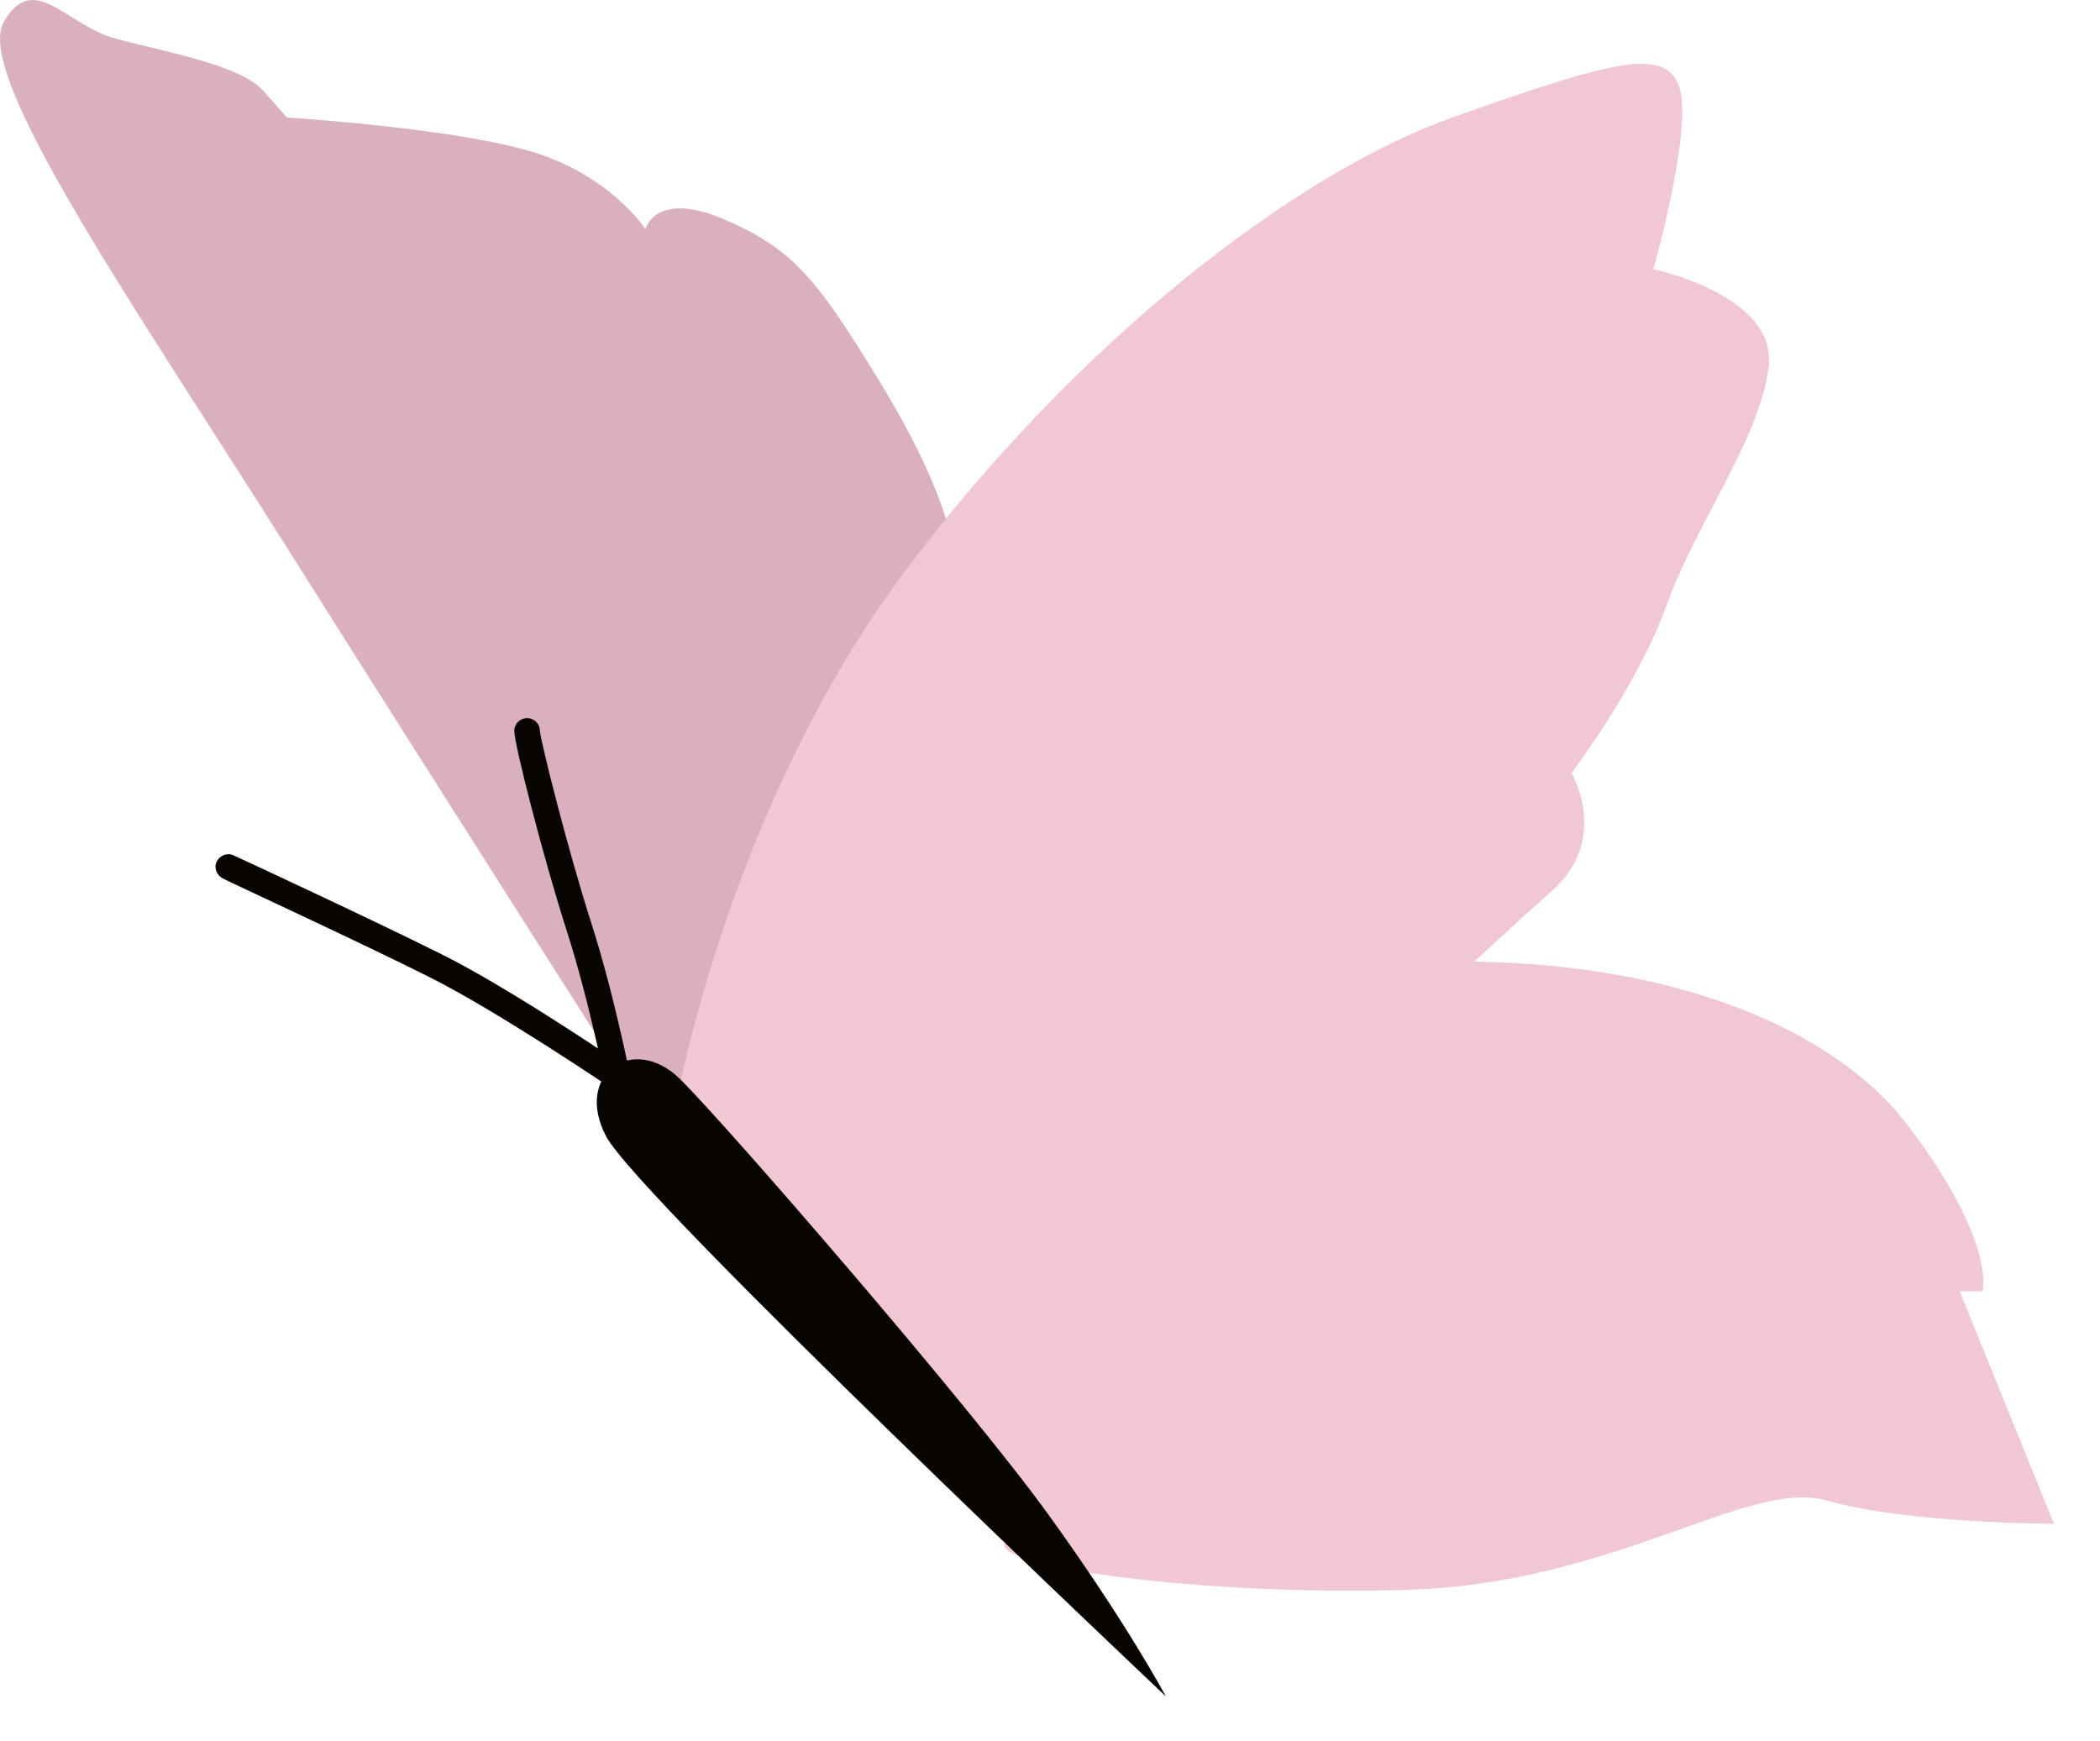
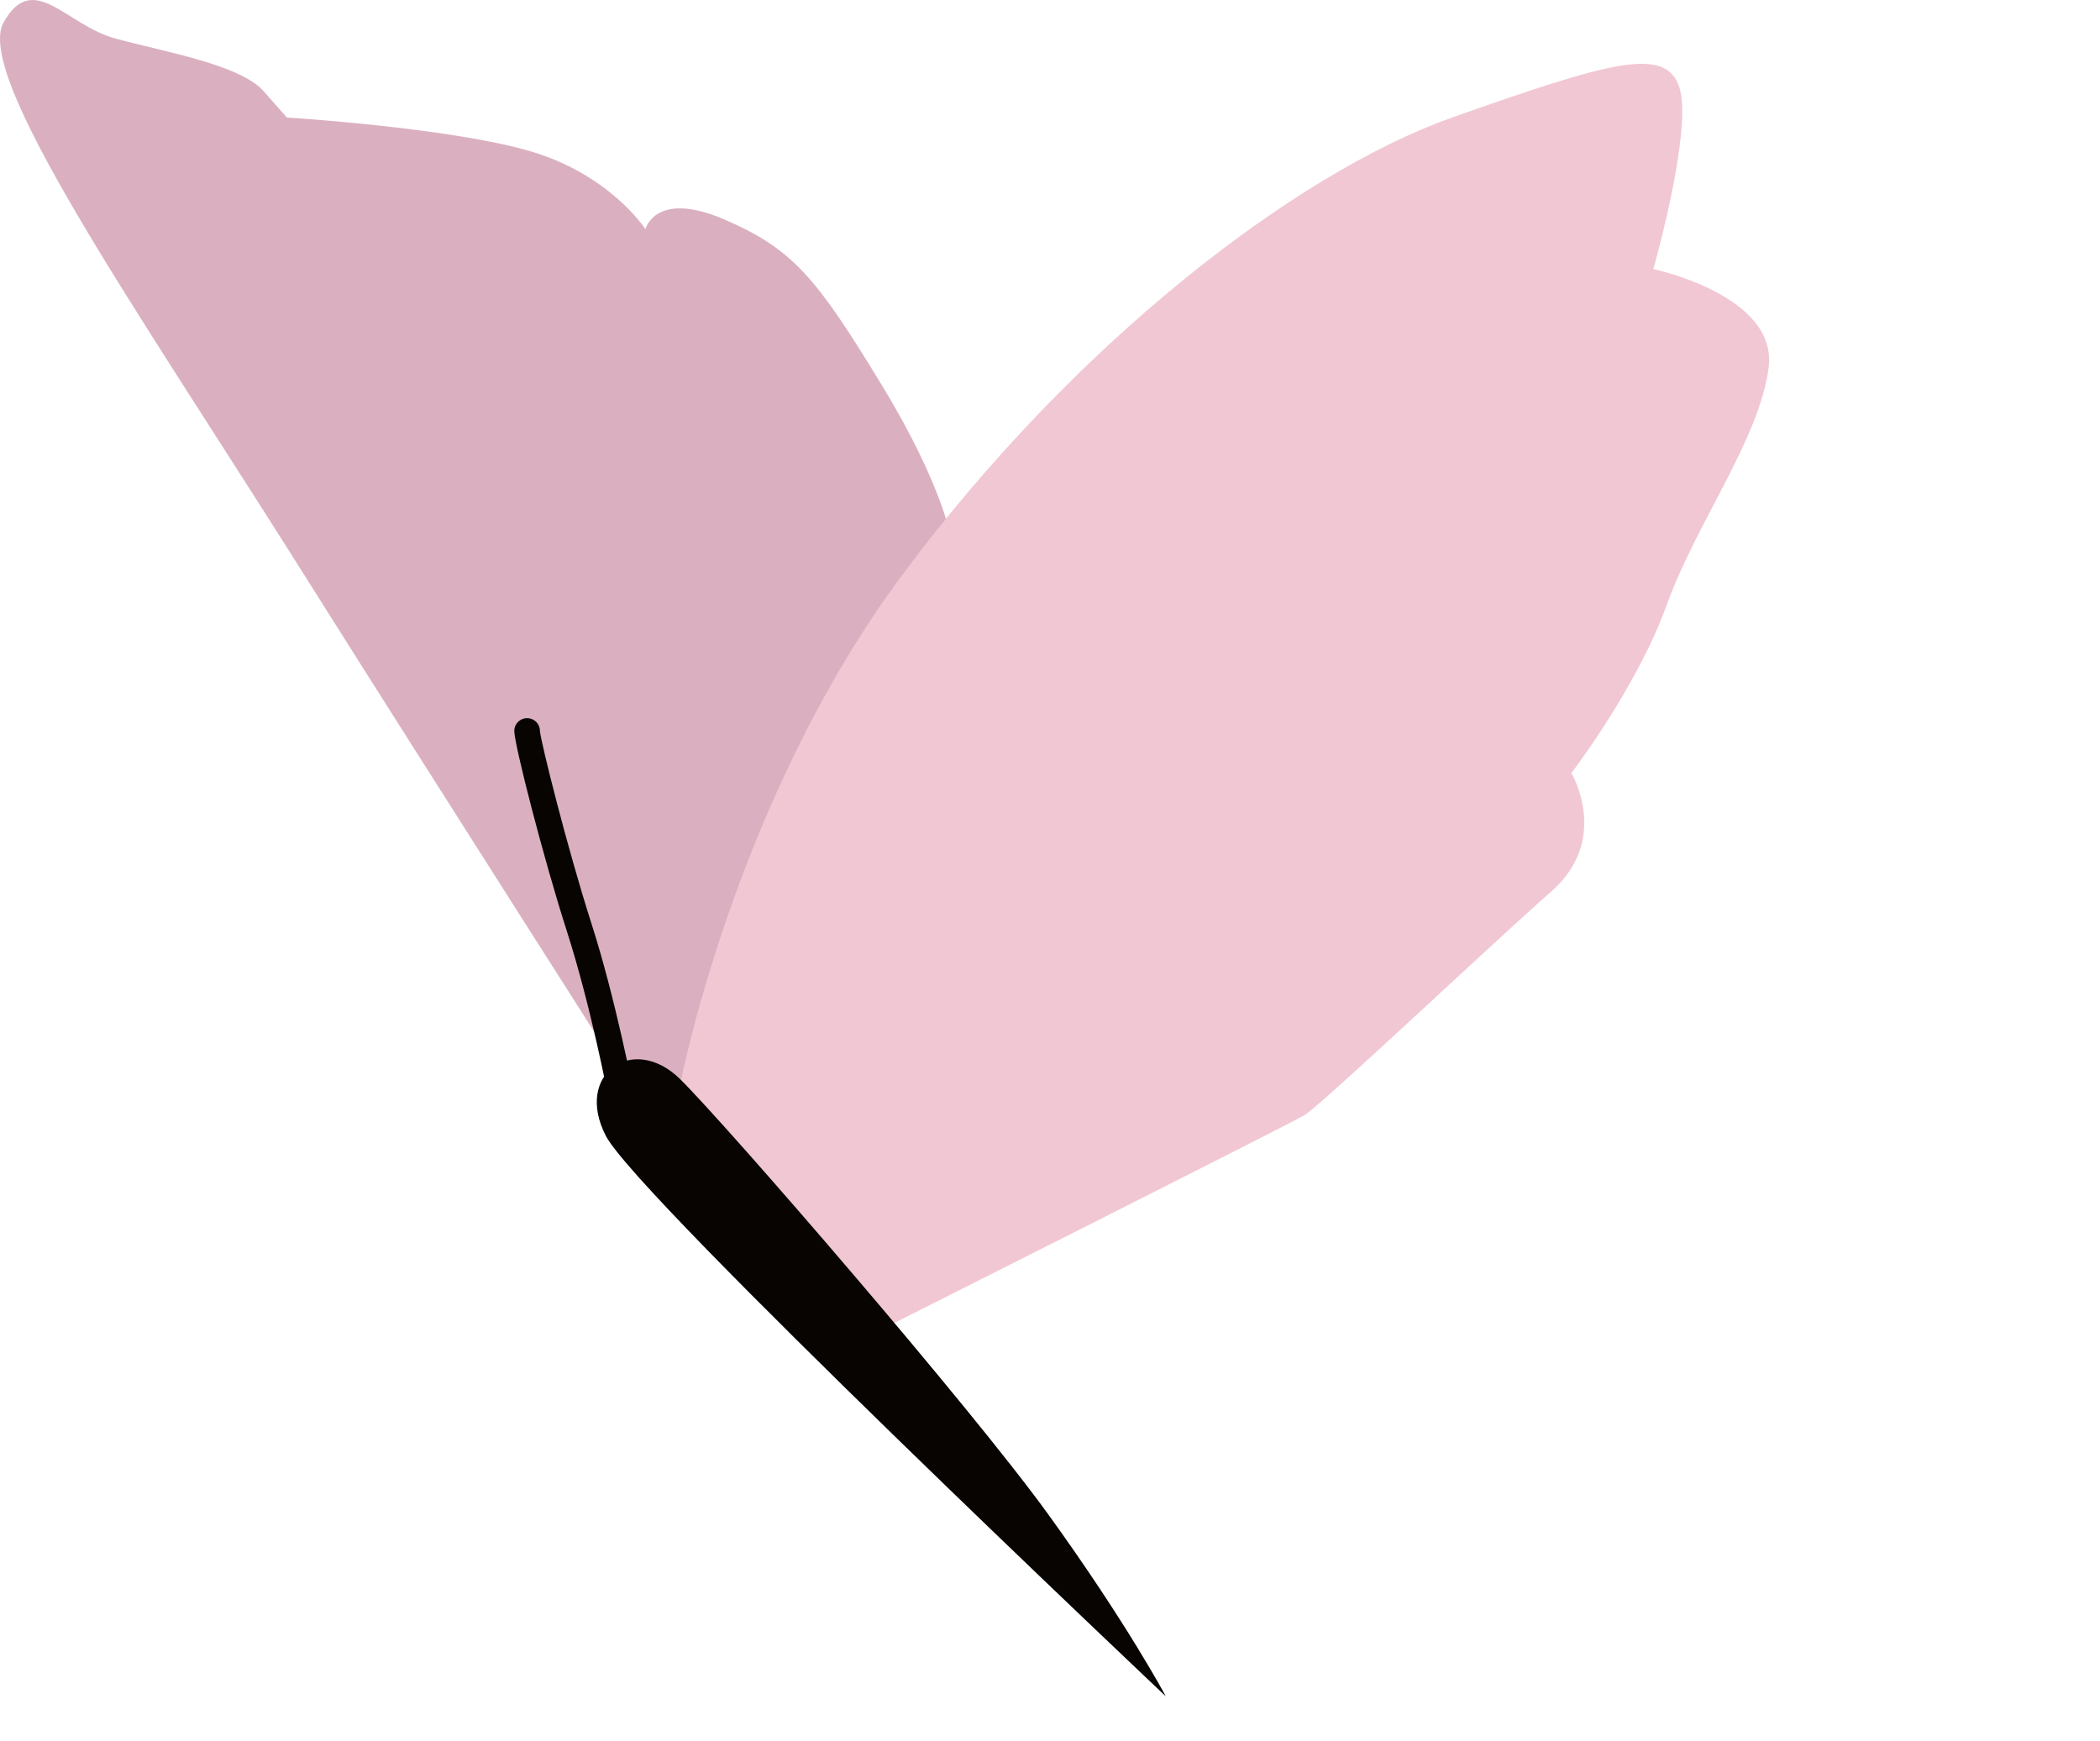
<svg xmlns="http://www.w3.org/2000/svg" width="41" height="34" viewBox="0 0 41 34" fill="none">
  <path opacity="0.5" d="M12.601 21.715C12.601 21.715 8.741 15.675 5.661 10.785C2.571 5.895 -0.509 1.465 0.071 0.435C0.651 -0.595 1.291 0.495 2.261 0.755C3.221 1.015 4.701 1.265 5.151 1.785L5.601 2.295C5.601 2.295 8.691 2.485 10.291 2.935C11.901 3.385 12.601 4.475 12.601 4.475C12.601 4.475 12.791 3.705 14.141 4.285C15.491 4.865 15.951 5.445 17.201 7.495C18.451 9.545 18.581 10.585 18.581 10.585L14.911 23.285L12.601 21.705V21.715Z" fill="#B76283" />
  <path d="M13.24 21.365C13.24 21.365 14.27 15.735 17.61 11.235C20.95 6.735 25.26 3.395 28.35 2.295C31.44 1.205 32.53 0.885 32.79 1.715C33.05 2.545 32.28 5.255 32.28 5.255C32.28 5.255 34.72 5.765 34.53 7.185C34.34 8.595 33.12 10.205 32.54 11.815C31.96 13.425 30.68 15.095 30.68 15.095C30.68 15.095 31.45 16.385 30.29 17.405C29.13 18.425 25.79 21.585 25.47 21.775C25.15 21.965 17.22 25.955 17.22 25.955L13.26 21.355L13.24 21.365Z" fill="#F1C7D3" />
-   <path d="M16.67 24.904C16.67 24.904 19.61 19.824 25.4 19.004C31.19 18.184 35.49 19.684 37.23 21.954C38.97 24.224 38.71 25.214 38.71 25.214H38.26L40.1 29.754C40.1 29.754 37.23 29.754 35.68 29.304C34.14 28.854 31.57 30.914 27.51 31.044C23.46 31.174 19.38 30.584 19.62 30.134C19.86 29.694 16.66 24.904 16.66 24.904H16.67Z" fill="#F1C7D3" />
  <path d="M22.761 33.125C22.761 33.125 12.461 23.395 11.831 22.185C11.201 20.975 12.361 20.165 13.281 21.075C14.201 21.985 18.921 27.435 20.461 29.565C22.001 31.695 22.761 33.125 22.761 33.125Z" fill="#070401" />
-   <path d="M12.121 21.324C12.121 21.324 12.021 21.314 11.981 21.284C11.961 21.264 9.711 19.744 8.391 19.084C7.061 18.414 4.371 17.174 4.351 17.154C4.231 17.094 4.171 16.944 4.231 16.824C4.291 16.704 4.441 16.644 4.561 16.704C4.591 16.714 7.281 17.964 8.621 18.634C9.971 19.304 12.171 20.804 12.271 20.874C12.38 20.954 12.411 21.104 12.341 21.224C12.291 21.294 12.211 21.334 12.131 21.334L12.121 21.324Z" fill="#070401" />
  <path d="M12.121 21.614C12.001 21.614 11.901 21.534 11.871 21.414C11.871 21.394 11.531 19.624 11.061 18.164C10.621 16.794 10.041 14.544 10.041 14.274C10.041 14.134 10.151 14.024 10.291 14.024C10.431 14.024 10.541 14.134 10.541 14.274C10.561 14.494 11.071 16.544 11.541 18.014C12.021 19.504 12.361 21.304 12.371 21.324C12.401 21.464 12.311 21.594 12.171 21.614C12.151 21.614 12.141 21.614 12.121 21.614Z" fill="#070401" />
</svg>